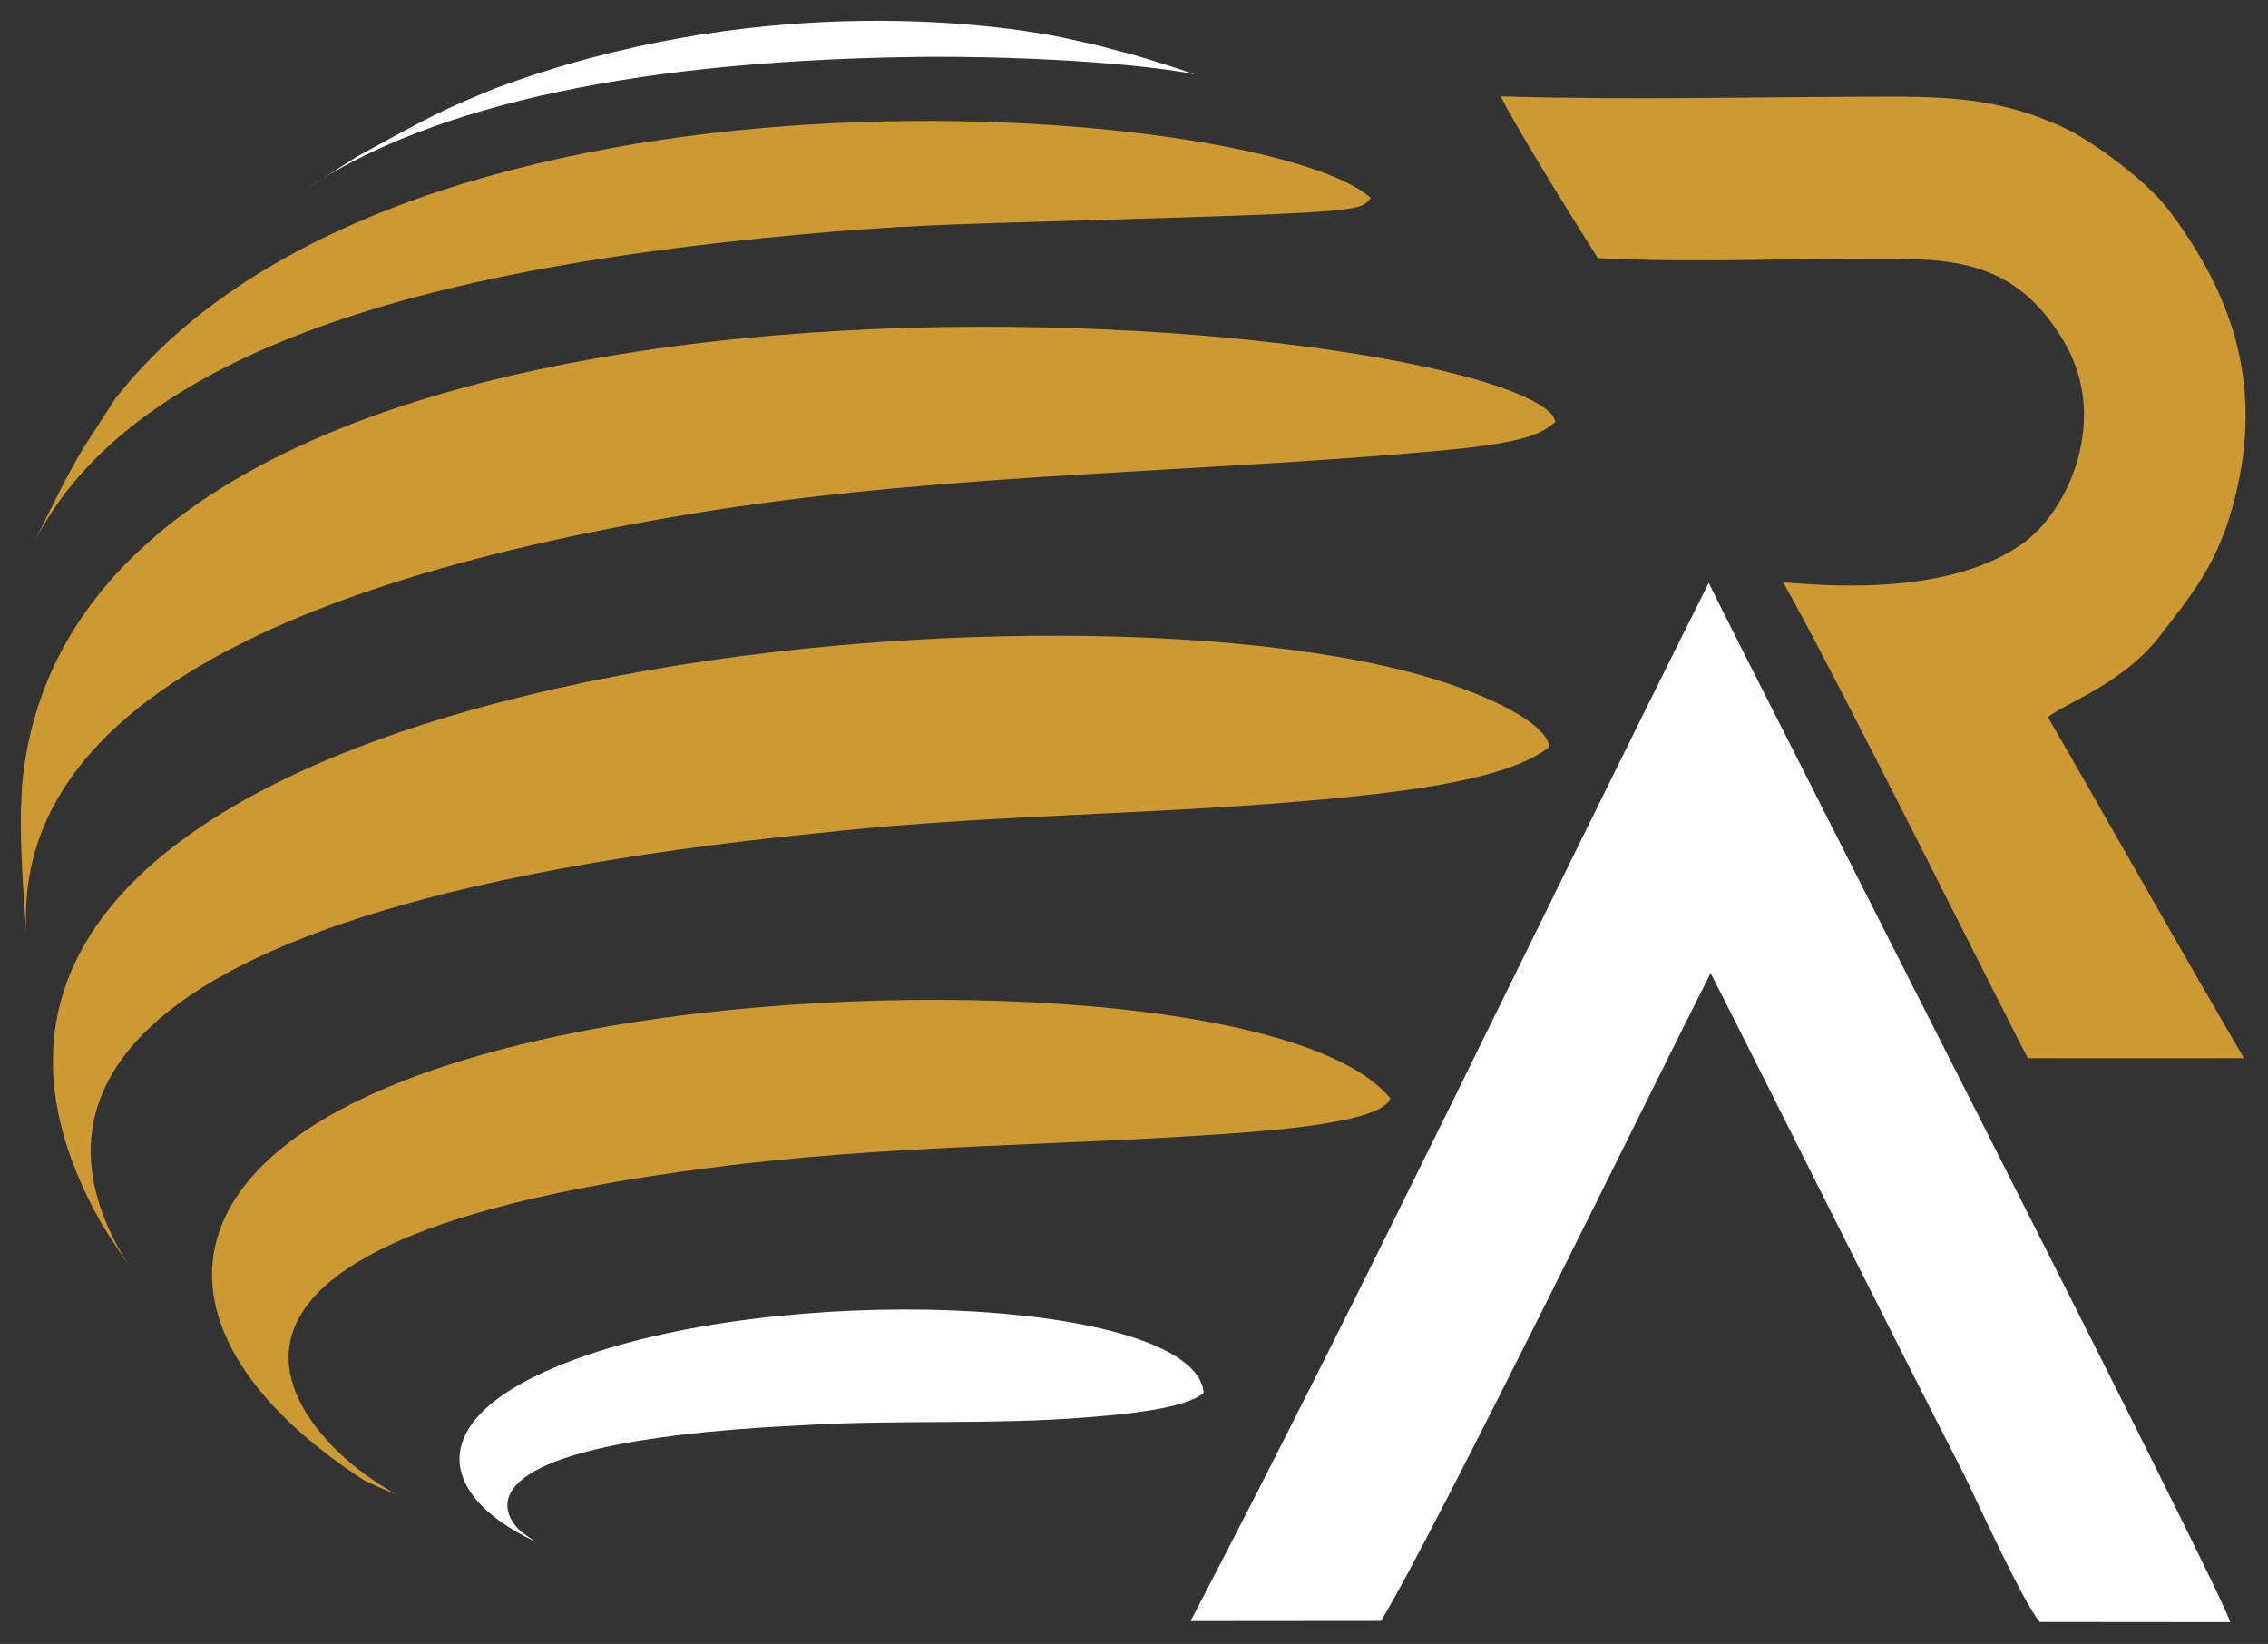
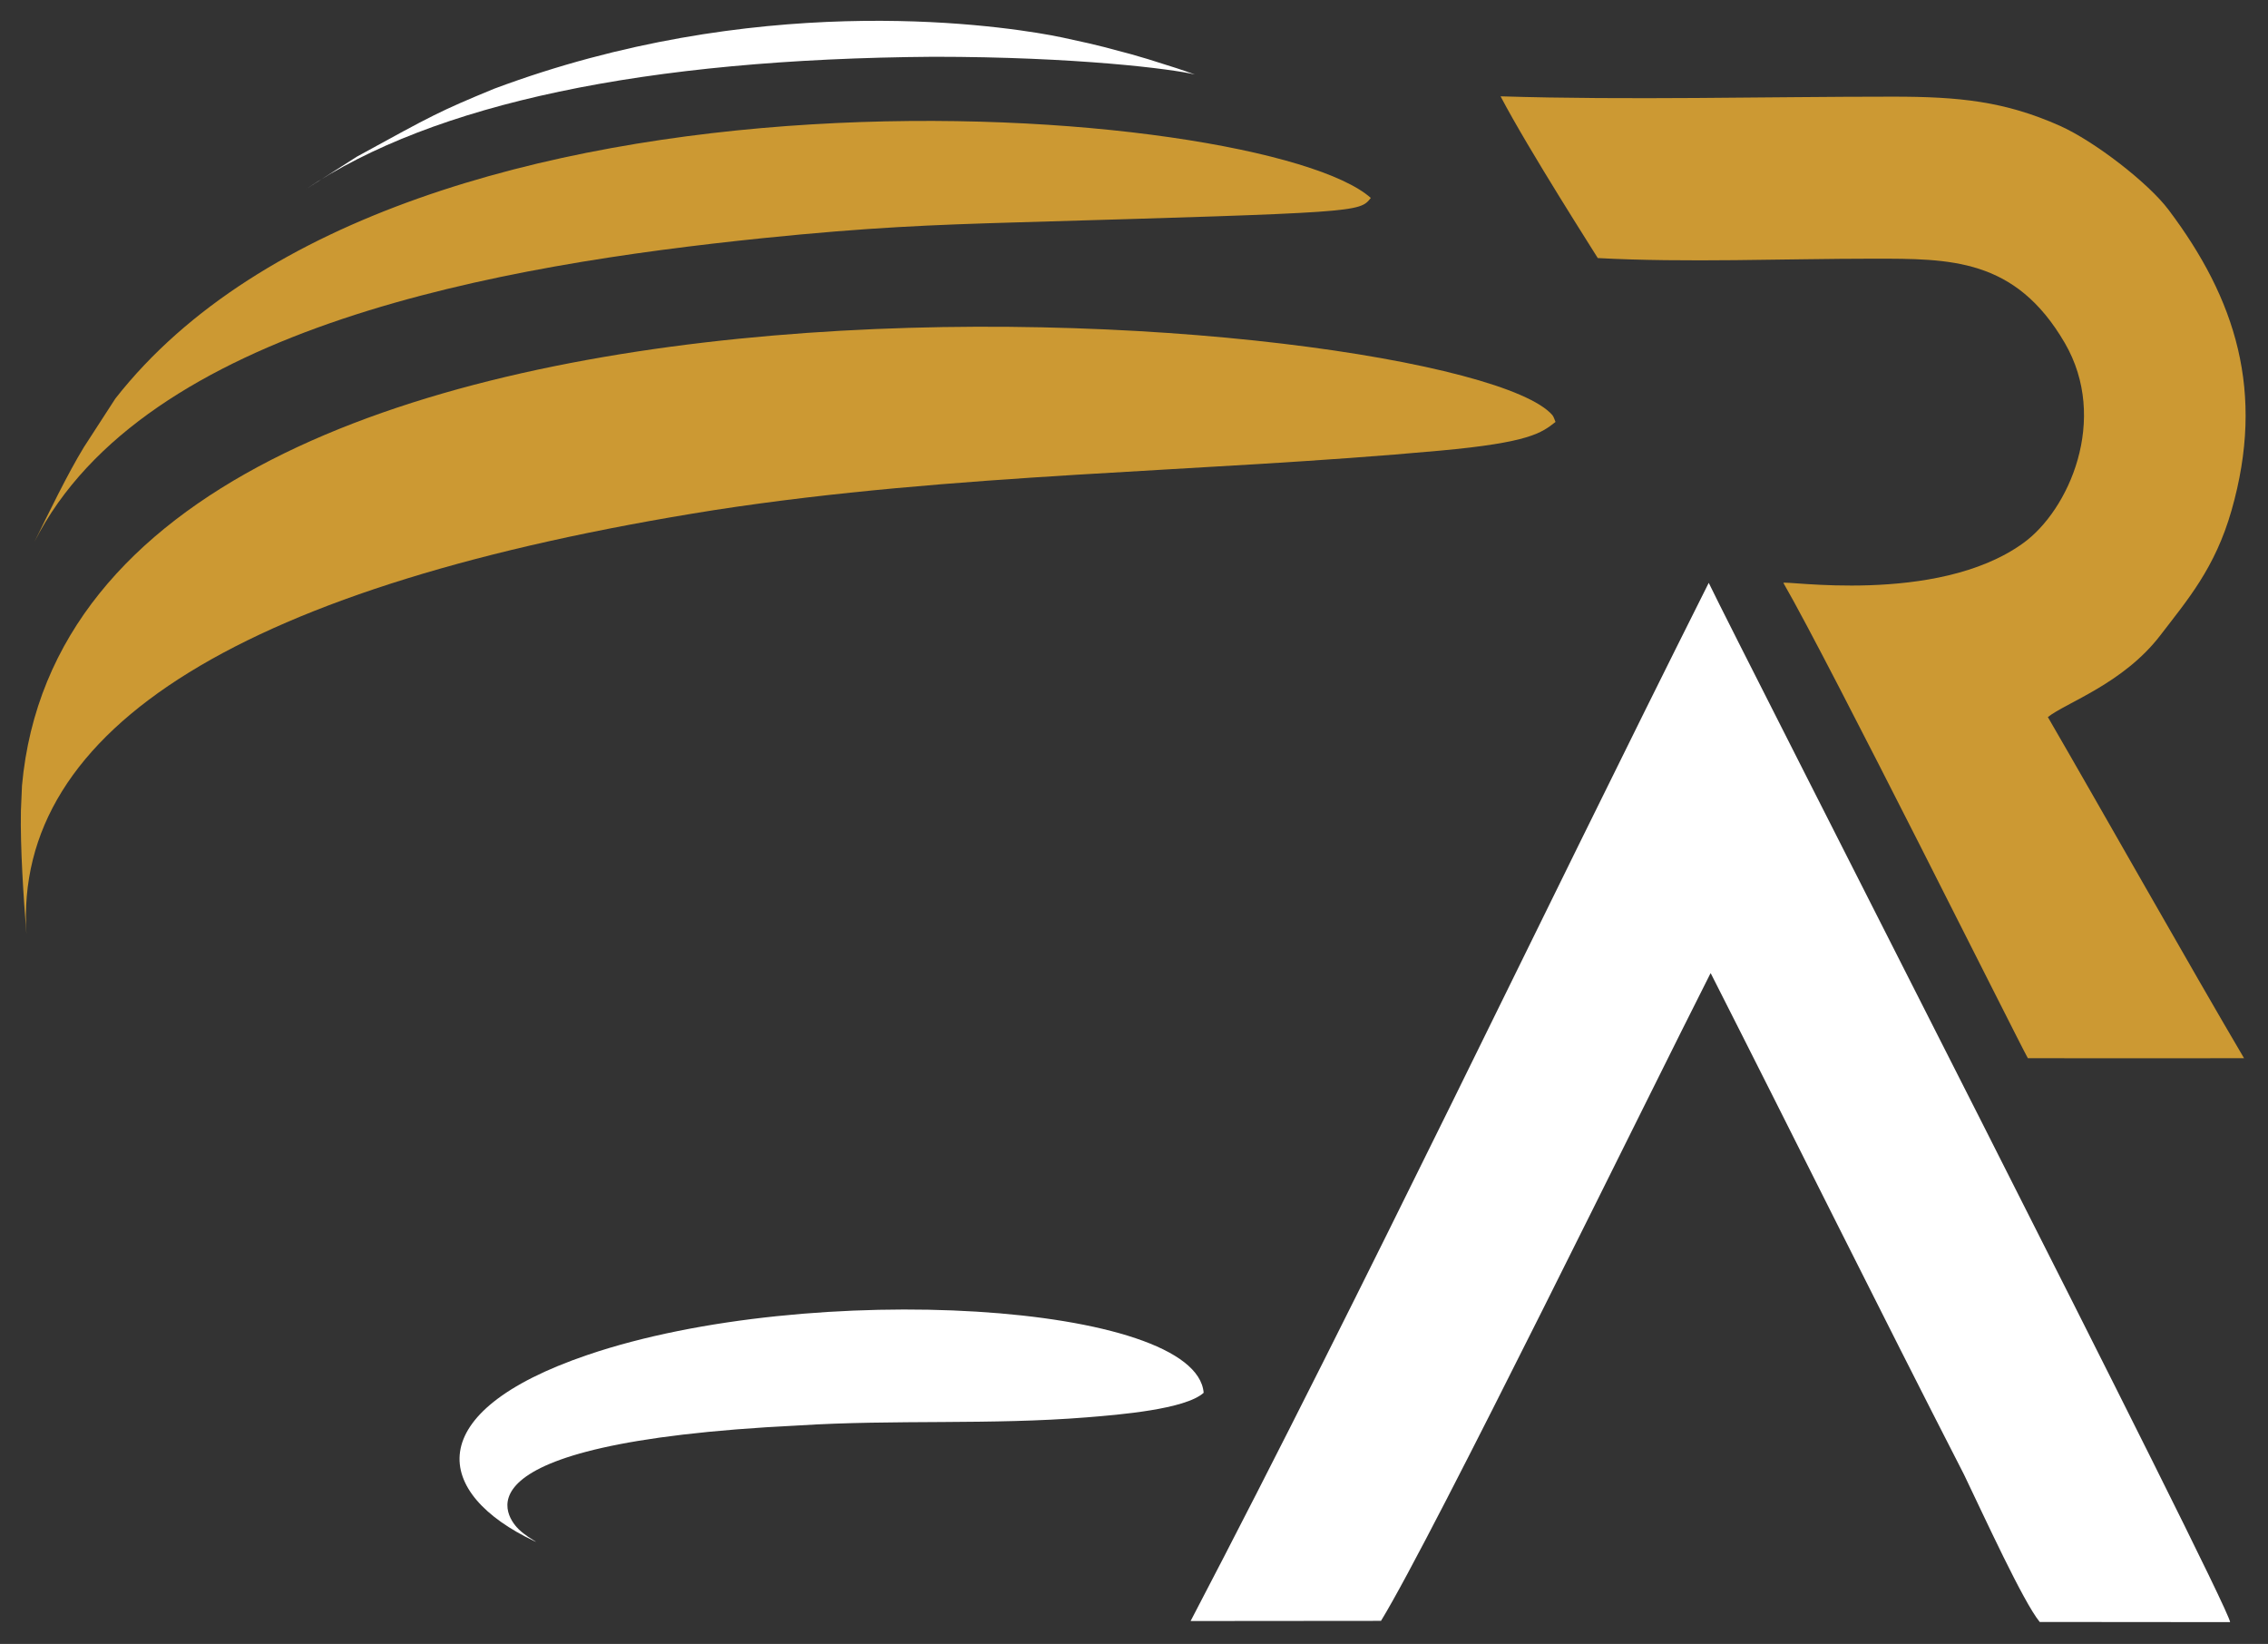
<svg xmlns="http://www.w3.org/2000/svg" xmlns:ns1="http://www.inkscape.org/namespaces/inkscape" xmlns:ns2="http://sodipodi.sourceforge.net/DTD/sodipodi-0.dtd" width="109mm" height="79mm" viewBox="0 0 109 79" version="1.1" id="svg5" ns1:version="1.1.1 (3bf5ae0d25, 2021-09-20)" ns2:docname="RAWhite.svg">
  <rect x="0" y="0" width="109" height="79" fill="#333333" stroke="none" />
  <ns2:namedview id="namedview7" pagecolor="#ffffff" bordercolor="#999999" borderopacity="1" ns1:pageshadow="0" ns1:pageopacity="0" ns1:pagecheckerboard="0" ns1:document-units="mm" showgrid="false" ns1:zoom="0.71446409" ns1:cx="184.05404" ns1:cy="224.6439" ns1:window-width="2400" ns1:window-height="1261" ns1:window-x="2391" ns1:window-y="-9" ns1:window-maximized="1" ns1:current-layer="layer1" height="100mm" />
  <defs id="defs2">
    <clipPath clipPathUnits="userSpaceOnUse" id="clipPath25">
      <path d="m 101.864,289.619 c -42.4,0 -76.816,2.913 -76.816,6.501 0,3.592 34.417,6.505 76.816,6.505 42.443,0 76.816,-2.913 76.816,-6.505 0,-3.588 -34.373,-6.501 -76.816,-6.501 z" clip-rule="evenodd" id="path23" />
    </clipPath>
  </defs>
  <g ns1:label="Layer 1" ns1:groupmode="layer" id="layer1">
    <path d="m 25.686,74.062 c -4.824,-2.277 -5.566,-6.189 2.559,-8.953 10.709,-3.644 29.246,-2.503 29.603,1.822 -0.884,0.799 -4.075,1.056 -5.609,1.18 -4.614,0.373 -9.248,0.096 -13.866,0.39 -17.241,0.843 -13.876,4.574 -13.436,4.997 0.28,0.269 0.64,0.482 0.834,0.598 -0.026,-0.012 -0.062,-0.022 -0.086,-0.034" style="fill:#ffffff;fill-opacity:1;fill-rule:evenodd;stroke:none;stroke-width:0.581" id="path31" />
-     <path d="M 17.507,71.142 C 6.149,63.782 6.884,53.709 27.773,49.593 c 14.124,-2.782 34.915,-1.858 39.045,3.186 -0.113,0.282 -0.457,1.138 -6.883,1.633 -8.633,0.665 -17.316,0.571 -25.915,1.722 -29.619,3.816 -18.242,13.36 -16.847,14.436 0.559,0.431 1.063,0.77 1.855,1.248 -0.517,-0.211 -1.024,-0.437 -1.521,-0.675" style="fill:#cc9933;fill-opacity:1;fill-rule:evenodd;stroke:none;stroke-width:0.581" id="path33" />
-     <path d="M 4.809,58.678 C -9.608,32.88 48.682,26.902 68.297,32.448 c 3.583,1.013 6.117,2.437 6.158,3.46 -0.692,0.493 -2.133,1.519 -8.163,2.227 -8.922,1.049 -17.927,0.896 -26.851,1.888 C 0.842,43.863 2.192,54.922 6.432,61.171 5.946,60.425 5.255,59.45 4.809,58.678" style="fill:#cc9933;fill-opacity:1;fill-rule:evenodd;stroke:none;stroke-width:0.581" id="path35" />
    <path d="m 1.005,38.957 0.052,-1.205 C 3.671,8.969 70.145,14.801 74.605,19.946 c 0.071,0.082 0.108,0.232 0.153,0.331 -0.672,0.528 -1.249,0.987 -5.54,1.378 -11.614,1.063 -23.317,1.074 -34.872,2.855 -22.606,3.575 -33.732,10.438 -33.074,20.394 -0.141,-1.78 -0.302,-4.162 -0.267,-5.948" style="fill:#cc9933;fill-opacity:1;fill-rule:evenodd;stroke:none;stroke-width:0.581" id="path37" />
    <path d="M 4.042,21.473 5.548,19.148 C 19.429,1.448 60.755,4.938 65.881,9.512 c -0.545,0.694 -0.545,0.694 -17.043,1.175 -4.025,0.118 -7.048,0.234 -12.182,0.758 -12.492,1.288 -29.715,4.2 -35.002,14.595 0.687,-1.385 1.581,-3.248 2.387,-4.567" style="fill:#cc9933;fill-opacity:1;fill-rule:evenodd;stroke:none;stroke-width:0.581" id="path39" />
    <path d="M 17.163,7.522 C 20.826,5.512 21.126,5.348 23.735,4.269 36.188,-0.39 47.394,1.124 50.532,1.698 l 0.534,0.106 c 1.348,0.294 1.348,0.294 2.013,0.46 1.376,0.363 1.376,0.363 2.084,0.575 1.472,0.461 1.499,0.47 2.257,0.739 l 0.006,0.002 C 56.363,3.316 51.718,2.729 44.867,2.728 30.983,2.829 20.831,4.974 14.688,9.1 l 2.474,-1.578 z" style="fill:#ffffff;fill-opacity:1;fill-rule:evenodd;stroke:none;stroke-width:0.581" id="path41" />
    <path d="m 107.848,50.851 c -2.471,-4.19 -7.014,-12.231 -9.428,-16.392 0.885,-0.699 3.629,-1.607 5.408,-3.932 1.307,-1.706 2.626,-3.225 3.418,-5.995 1.633,-5.707 0.198,-10.172 -3.027,-14.452 -0.988,-1.311 -3.584,-3.305 -5.218,-4.033 -2.651,-1.181 -4.842,-1.402 -8.021,-1.402 -6.211,-5.81e-4 -12.684,0.176 -18.863,-0.016 1.366,2.602 4.624,7.68 4.672,7.772 4.21,0.229 8.979,0.03 13.25,0.03 3.688,0 6.817,-0.031 9.192,4.046 2.136,3.668 0.202,8.053 -2.012,9.635 -4.163,2.993 -11.637,1.738 -11.507,1.905 2.238,3.871 11.213,21.879 11.747,22.836 1.235,0.007 9.67,0 10.387,0" style="fill:#cc9933;fill-opacity:1;fill-rule:evenodd;stroke:none;stroke-width:0.581" id="path63" />
    <path d="m 82.208,46.769 c 0.007,0.006 0.015,0.018 0.023,0.026 4.071,8.018 8.052,16.06 12.158,24.063 0.991,2.06 2.845,6.116 3.64,7.086 l 9.15,0.008 c -0.062,-0.883 -23.634,-46.968 -25.057,-49.943 -8.297,16.535 -16.356,33.544 -24.901,49.89 l 9.15,-0.008 c 2.518,-4.115 12.909,-25.355 15.838,-31.123" style="fill:#ffffff;fill-opacity:1;fill-rule:evenodd;stroke:none;stroke-width:0.581" id="path65" />
  </g>
</svg>